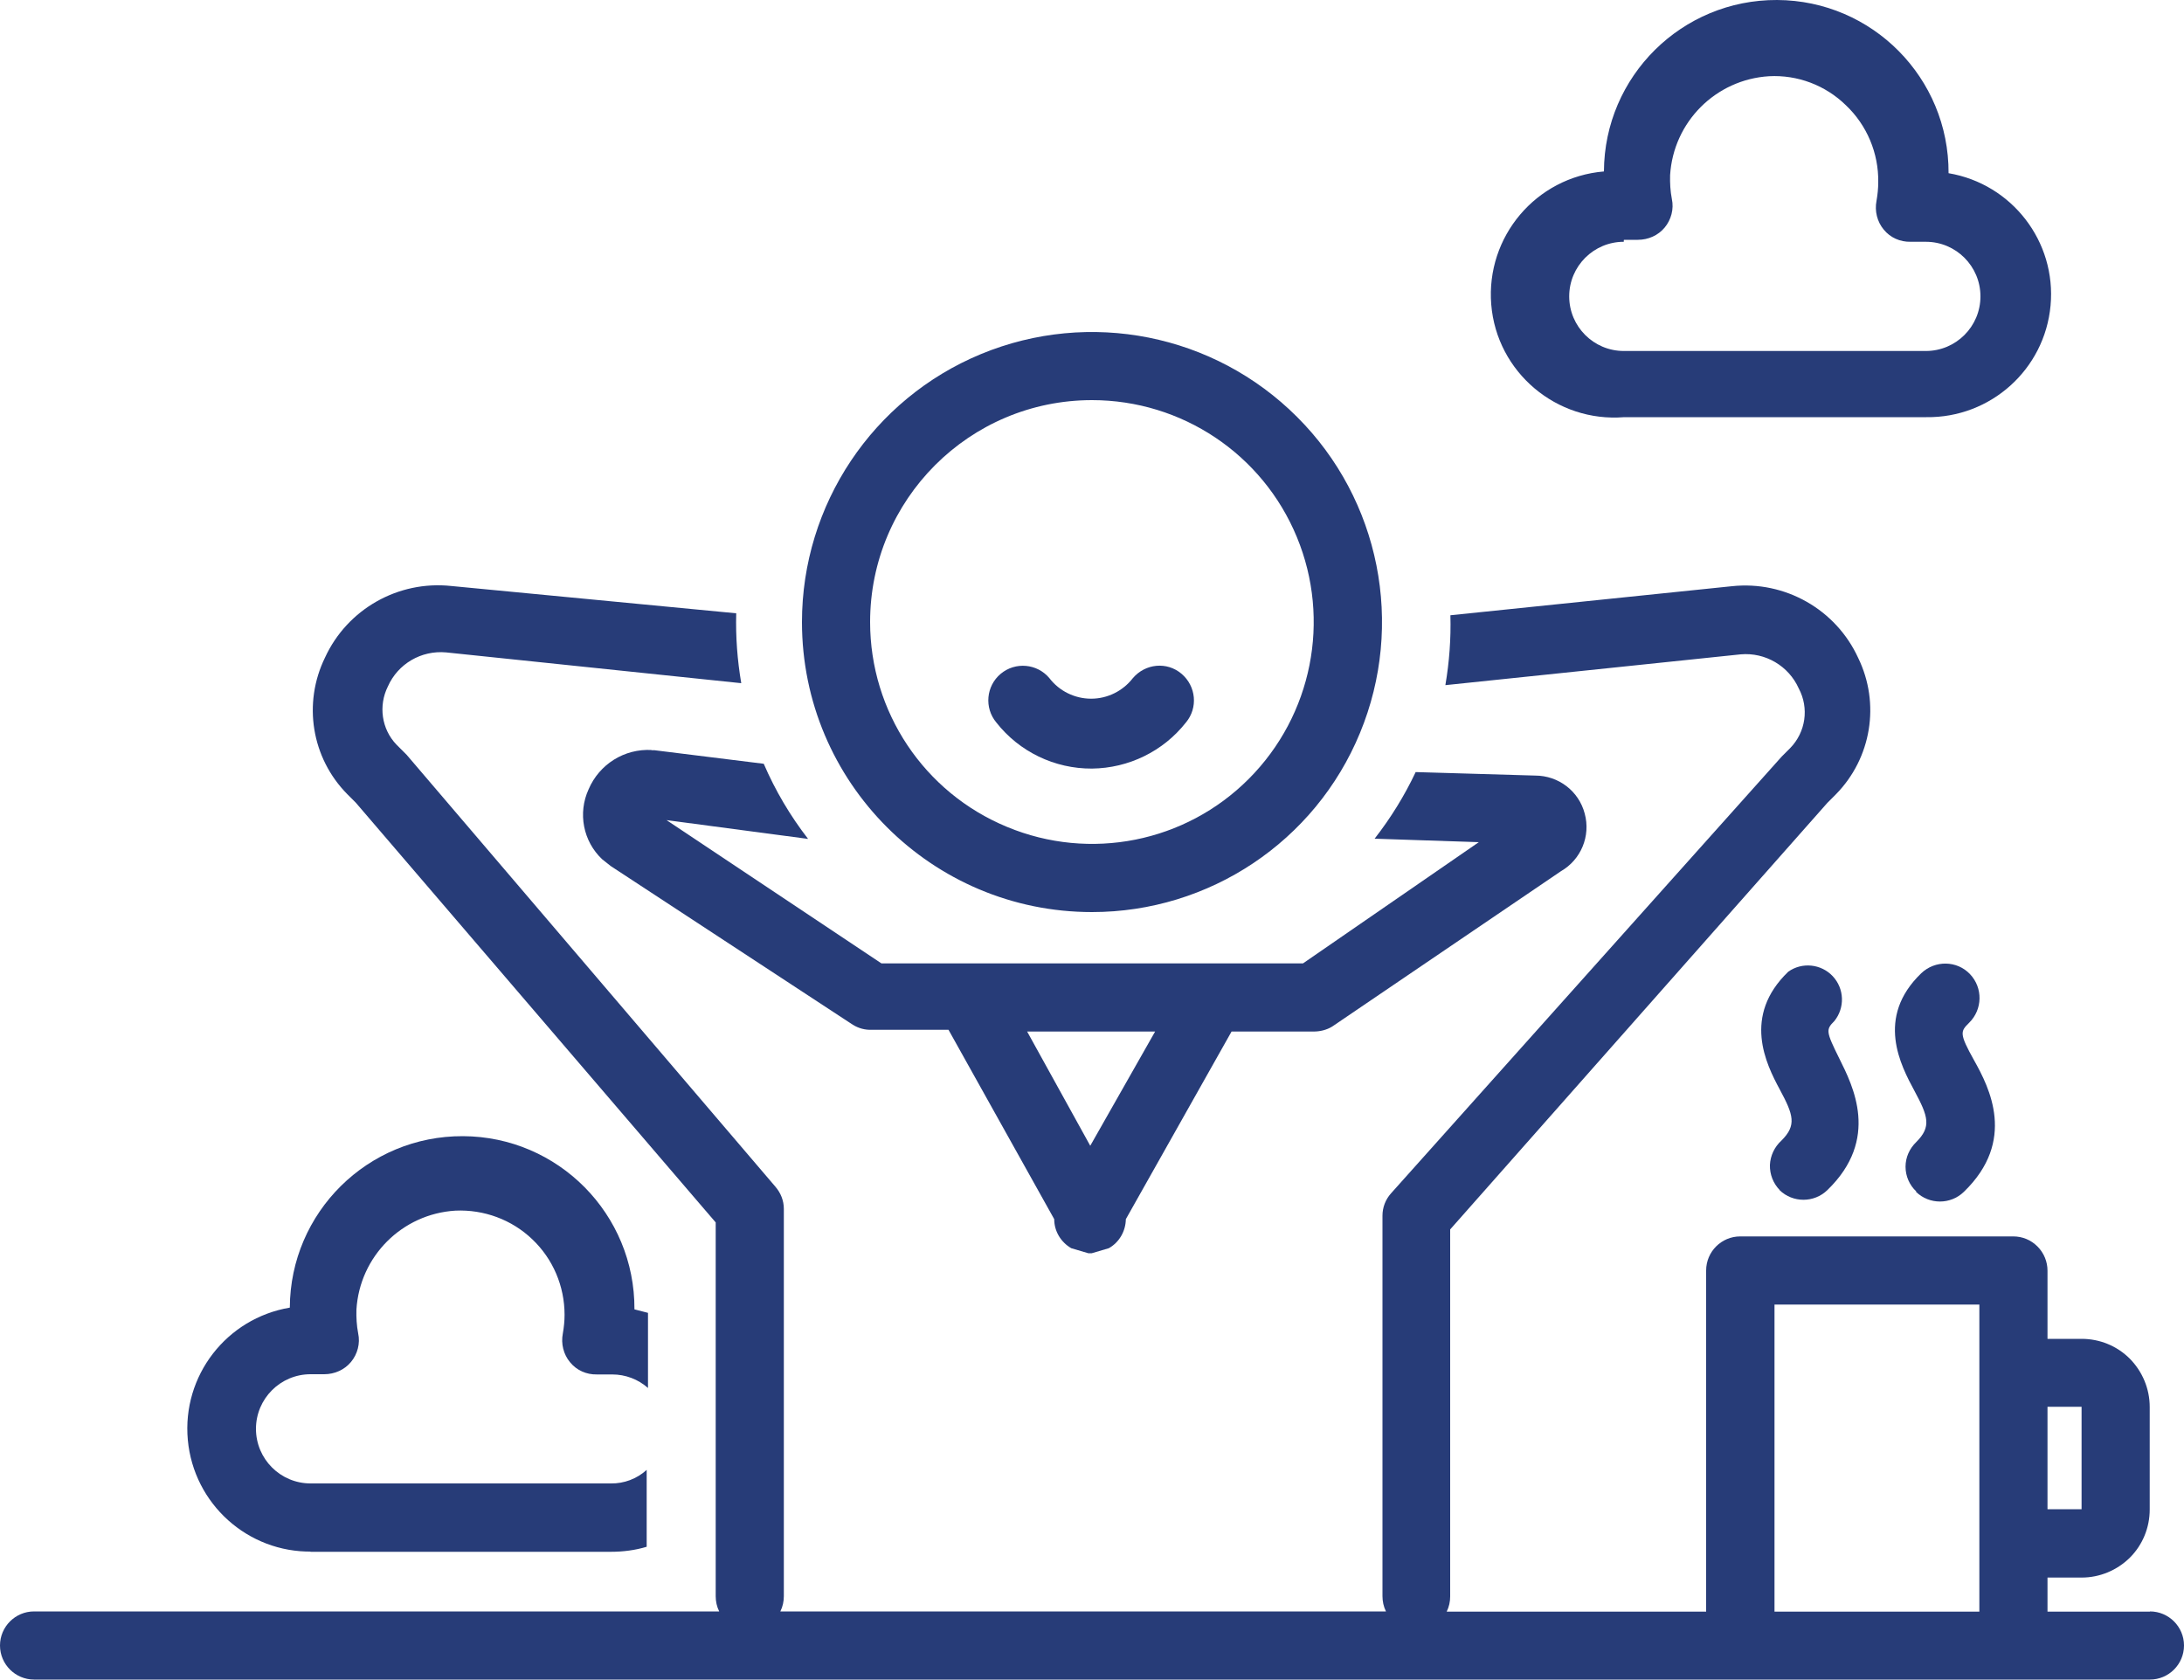
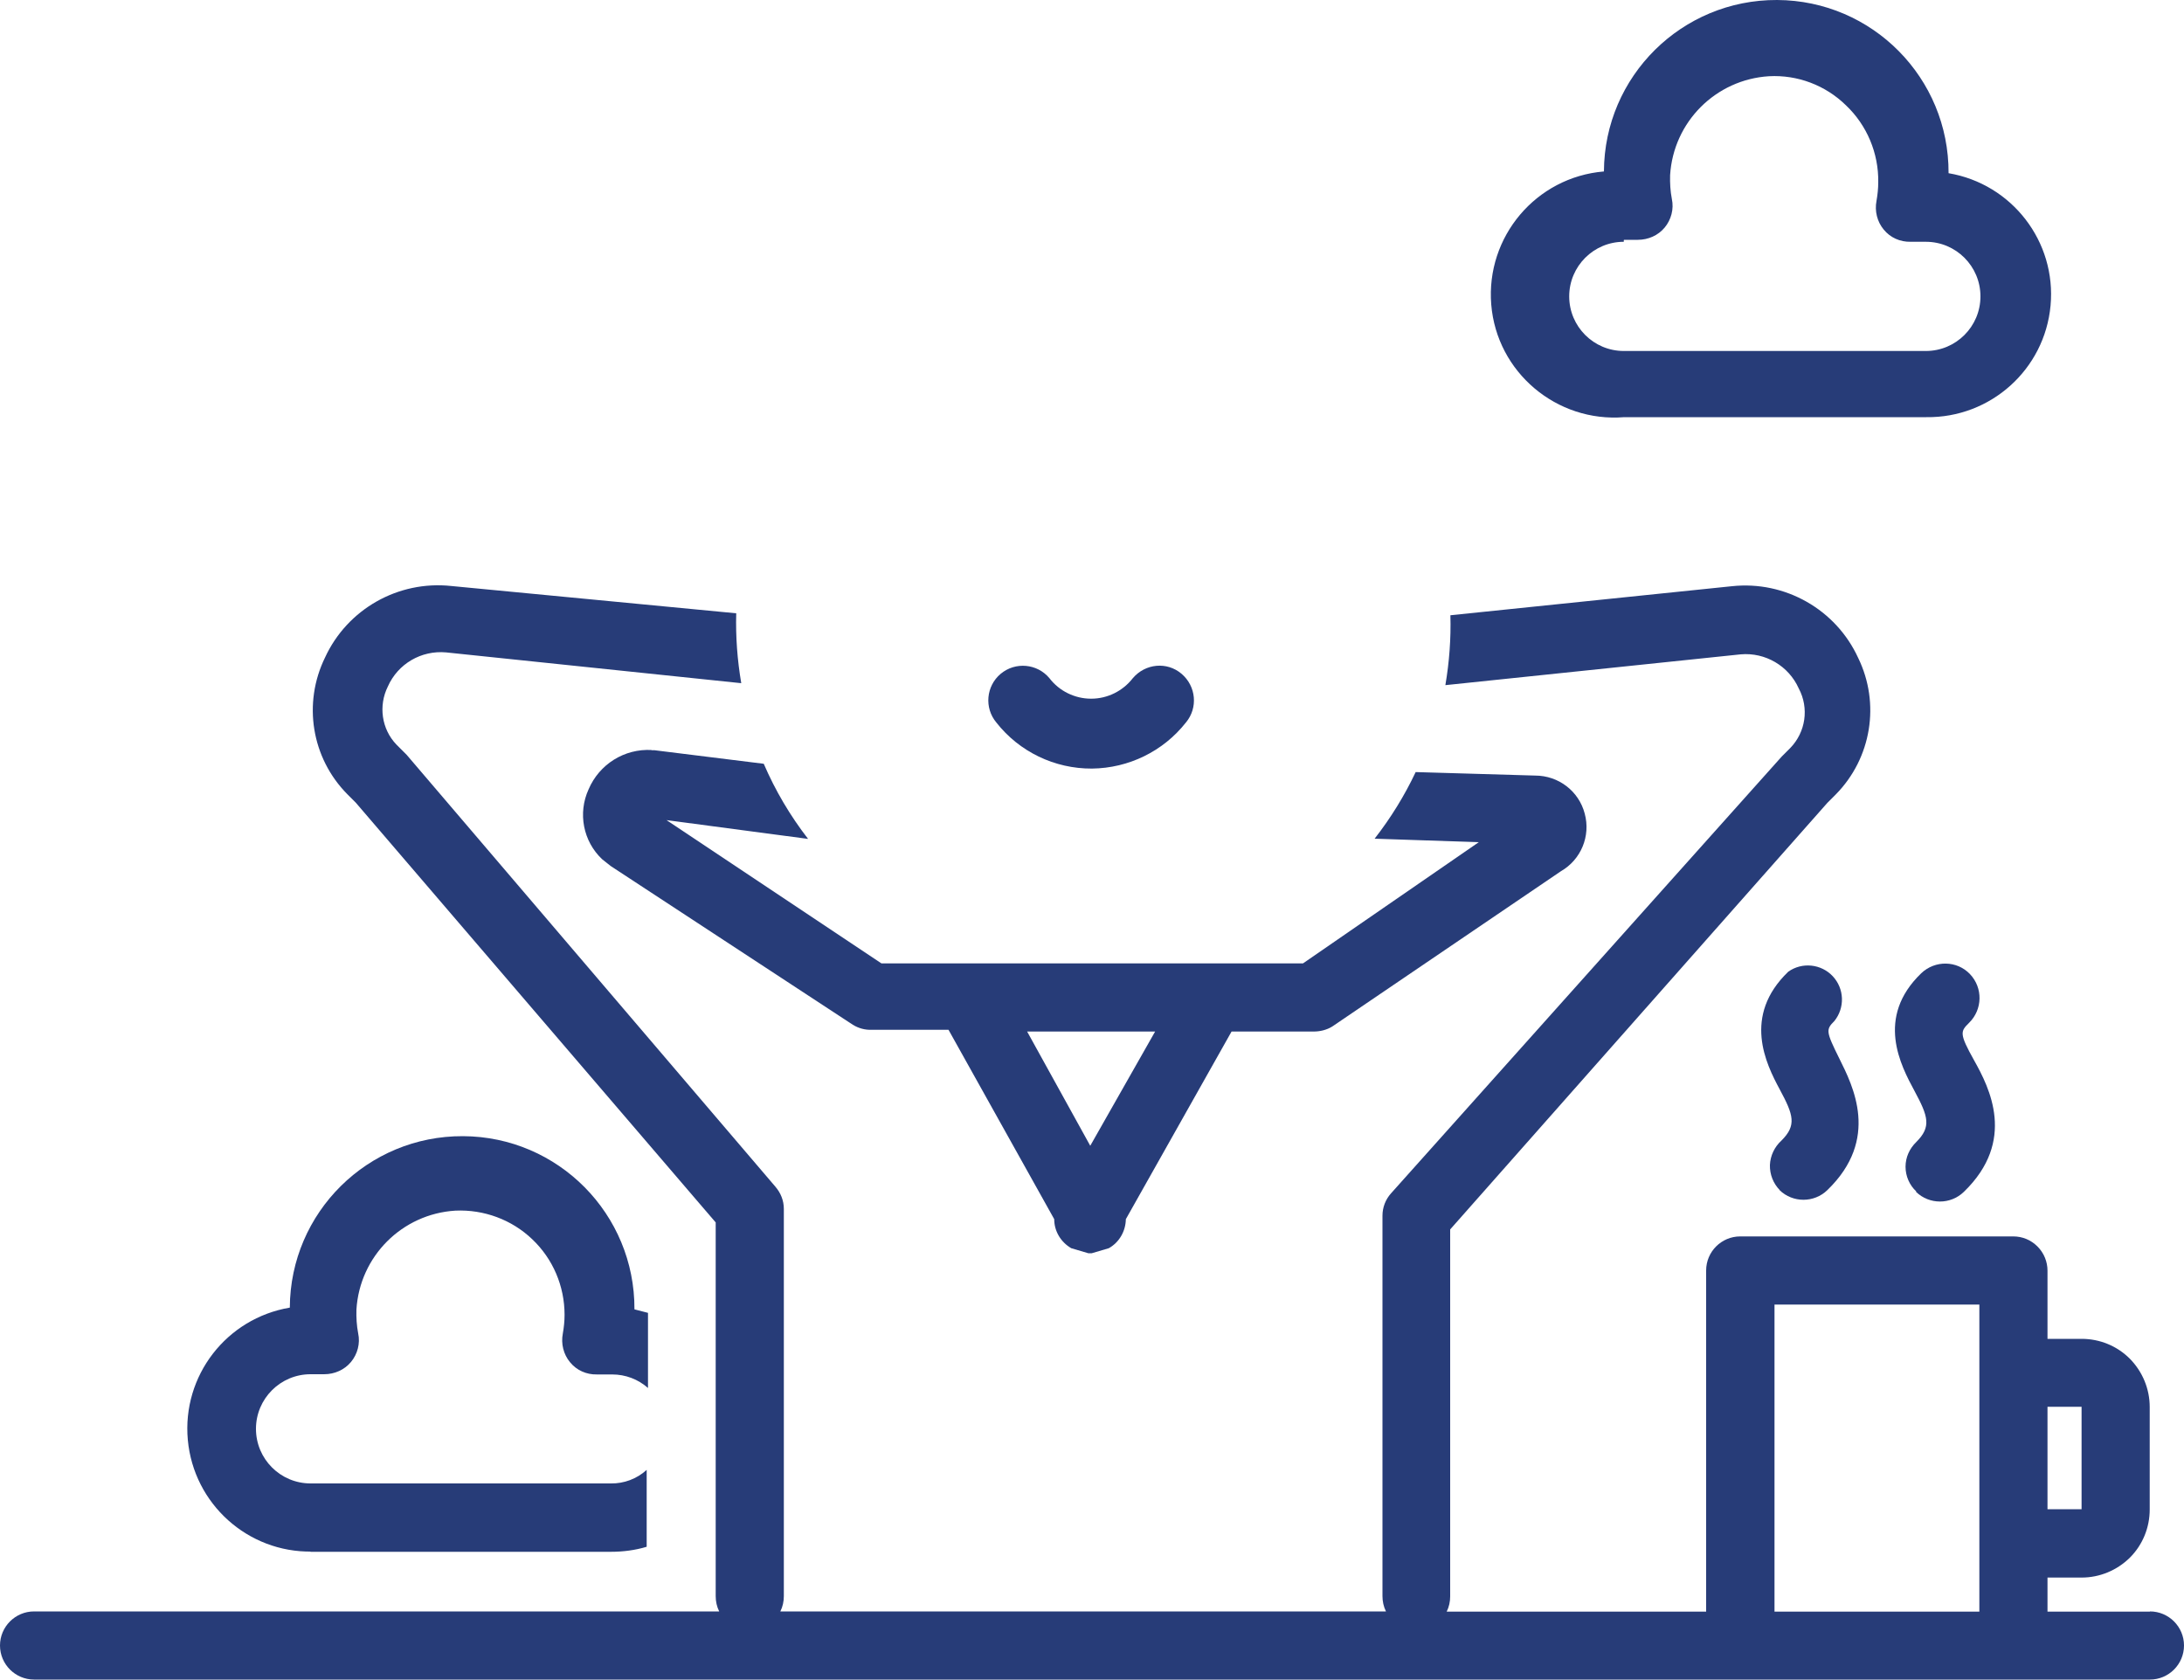
<svg xmlns="http://www.w3.org/2000/svg" viewBox="0 0 100 76.91">
  <g fill="#273c78">
    <path d="m14.22 71.05h13.75c.55 0 1.11-.07 1.64-.23v-3.52c-.45.41-1.04.63-1.64.62h-13.75c-1.38 0-2.5-1.12-2.5-2.5s1.12-2.5 2.5-2.5h.62c.48 0 .93-.2 1.23-.56s.43-.85.33-1.31c-.07-.36-.09-.73-.08-1.09.15-2.44 2.09-4.38 4.53-4.53 1.3-.06 2.58.41 3.52 1.31.95.9 1.48 2.15 1.48 3.46 0 .29-.03.57-.08.86-.09.46.03.95.33 1.31.3.37.75.57 1.23.56h.7c.61 0 1.19.22 1.64.62v-3.44l-.62-.16c.02-4.36-3.49-7.91-7.85-7.93s-7.91 3.49-7.93 7.85c-2.9.49-4.94 3.12-4.67 6.06.27 2.93 2.75 5.16 5.69 5.11h-.08z" />
    <path d="m74.37 19.1h13.83c2.94.04 5.42-2.18 5.69-5.11s-1.77-5.57-4.67-6.06c.02-4.36-3.49-7.91-7.85-7.93s-7.91 3.49-7.93 7.85c-3.11.26-5.41 2.99-5.16 6.09s2.99 5.41 6.09 5.16zm0-8.12h.62c.48 0 .93-.2 1.23-.56s.43-.85.33-1.31c-.07-.36-.09-.73-.08-1.09.15-2.44 2.09-4.38 4.53-4.53 1.3-.07 2.58.41 3.52 1.33.96.91 1.5 2.19 1.48 3.52 0 .29-.03.57-.08.86-.09.46.03.95.33 1.31.3.37.75.57 1.23.56h.7c1.38 0 2.5 1.12 2.5 2.5s-1.12 2.5-2.5 2.5h-13.83c-1.38 0-2.5-1.12-2.5-2.5s1.12-2.5 2.5-2.5v-.08z" />
    <path d="m98.44 73.79h-4.69v-1.56h1.56c.83 0 1.62-.33 2.21-.91.59-.59.91-1.38.91-2.21v-4.69c0-.83-.33-1.62-.91-2.21-.59-.59-1.38-.91-2.21-.91h-1.56v-3.12c0-.41-.16-.81-.46-1.11s-.69-.46-1.11-.46h-12.5c-.86 0-1.56.7-1.56 1.56v15.62h-11.88c.11-.22.16-.46.16-.7v-16.8l17.27-19.53.39-.39c1.63-1.66 2.04-4.16 1.02-6.25-1.02-2.22-3.35-3.54-5.78-3.28l-12.89 1.33c.03 1.07-.05 2.14-.23 3.2l13.52-1.41c1.13-.1 2.2.53 2.66 1.56.48.9.32 2-.39 2.73l-.39.39-17.89 20c-.25.28-.39.64-.39 1.02v17.42c0 .24.05.48.16.7h-27.73c.11-.22.16-.46.16-.7v-17.73c0-.38-.14-.73-.39-1.02l-16.88-19.77-.47-.47c-.68-.71-.83-1.78-.39-2.66.46-1.04 1.53-1.66 2.66-1.56l13.52 1.41c-.18-1.06-.26-2.13-.23-3.2l-13.05-1.25c-2.43-.26-4.76 1.06-5.78 3.28-1.02 2.09-.62 4.59 1.02 6.25l.39.39 16.48 19.22v17.11c0 .24.05.48.16.7h-31.37c-.86 0-1.56.7-1.56 1.56s.7 1.56 1.56 1.56h96.88c.86 0 1.56-.7 1.56-1.56s-.7-1.56-1.56-1.56zm-3.13-9.38v4.69h-1.56v-4.69zm-14.06 9.38v-14.06h9.38v14.06z" />
    <path d="m29.84 34.34c-1.25-.07-2.4.65-2.89 1.8-.5 1.09-.25 2.38.62 3.2l.39.31 11.09 7.27c.26.16.55.24.86.23h3.52l4.84 8.67c0 .55.3 1.05.78 1.33l.78.23h.16l.78-.23c.48-.27.77-.78.78-1.33l4.84-8.59h3.75c.3 0 .6-.07.86-.23l10.47-7.11c.92-.53 1.37-1.61 1.09-2.64-.27-1.03-1.2-1.74-2.27-1.74l-5.47-.16c-.51 1.08-1.14 2.1-1.88 3.05l4.77.16-8.05 5.55h-19.3l-9.84-6.56 6.48.86c-.82-1.06-1.5-2.21-2.03-3.44l-5-.62h-.16zm20.08 18.12-2.89-5.23h5.86z" />
-     <path d="m50 41.76c5.37 0 10.22-3.23 12.27-8.2 2.05-4.96.92-10.68-2.88-14.47-3.8-3.8-9.51-4.93-14.47-2.88s-8.2 6.9-8.2 12.27c0 7.34 5.95 13.28 13.28 13.28zm0-23.44c4.11 0 7.81 2.47 9.38 6.27s.7 8.16-2.2 11.07-7.27 3.78-11.07 2.2c-3.8-1.57-6.27-5.27-6.27-9.38 0-5.61 4.55-10.16 10.16-10.16z" />
    <path d="m50 35.19c1.68-.02 3.26-.79 4.3-2.11.56-.67.47-1.66-.2-2.23s-1.66-.47-2.23.2c-.46.59-1.16.94-1.91.94s-1.46-.35-1.91-.94c-.56-.67-1.56-.76-2.23-.2s-.76 1.56-.2 2.23c1.05 1.34 2.67 2.12 4.38 2.11z" />
    <path d="m81.48 54.49c.61.59 1.58.59 2.19 0 2.42-2.34 1.17-4.77.55-6.02s-.62-1.33-.23-1.72c.49-.61.46-1.48-.07-2.05s-1.41-.66-2.04-.21c-2.11 2.03-1.02 4.22-.39 5.39s.78 1.64.08 2.34c-.32.29-.51.69-.53 1.12-.01.43.15.84.45 1.15z" />
    <path d="m87.73 54.57c.61.59 1.58.59 2.19 0 2.42-2.34 1.17-4.77.47-6.02s-.62-1.33-.23-1.72c.62-.61.64-1.6.04-2.23s-1.6-.64-2.23-.04c-2.11 2.03-.94 4.22-.31 5.39s.78 1.64.08 2.34c-.31.3-.49.7-.49 1.13s.18.84.49 1.13z" />
  </g>
</svg>